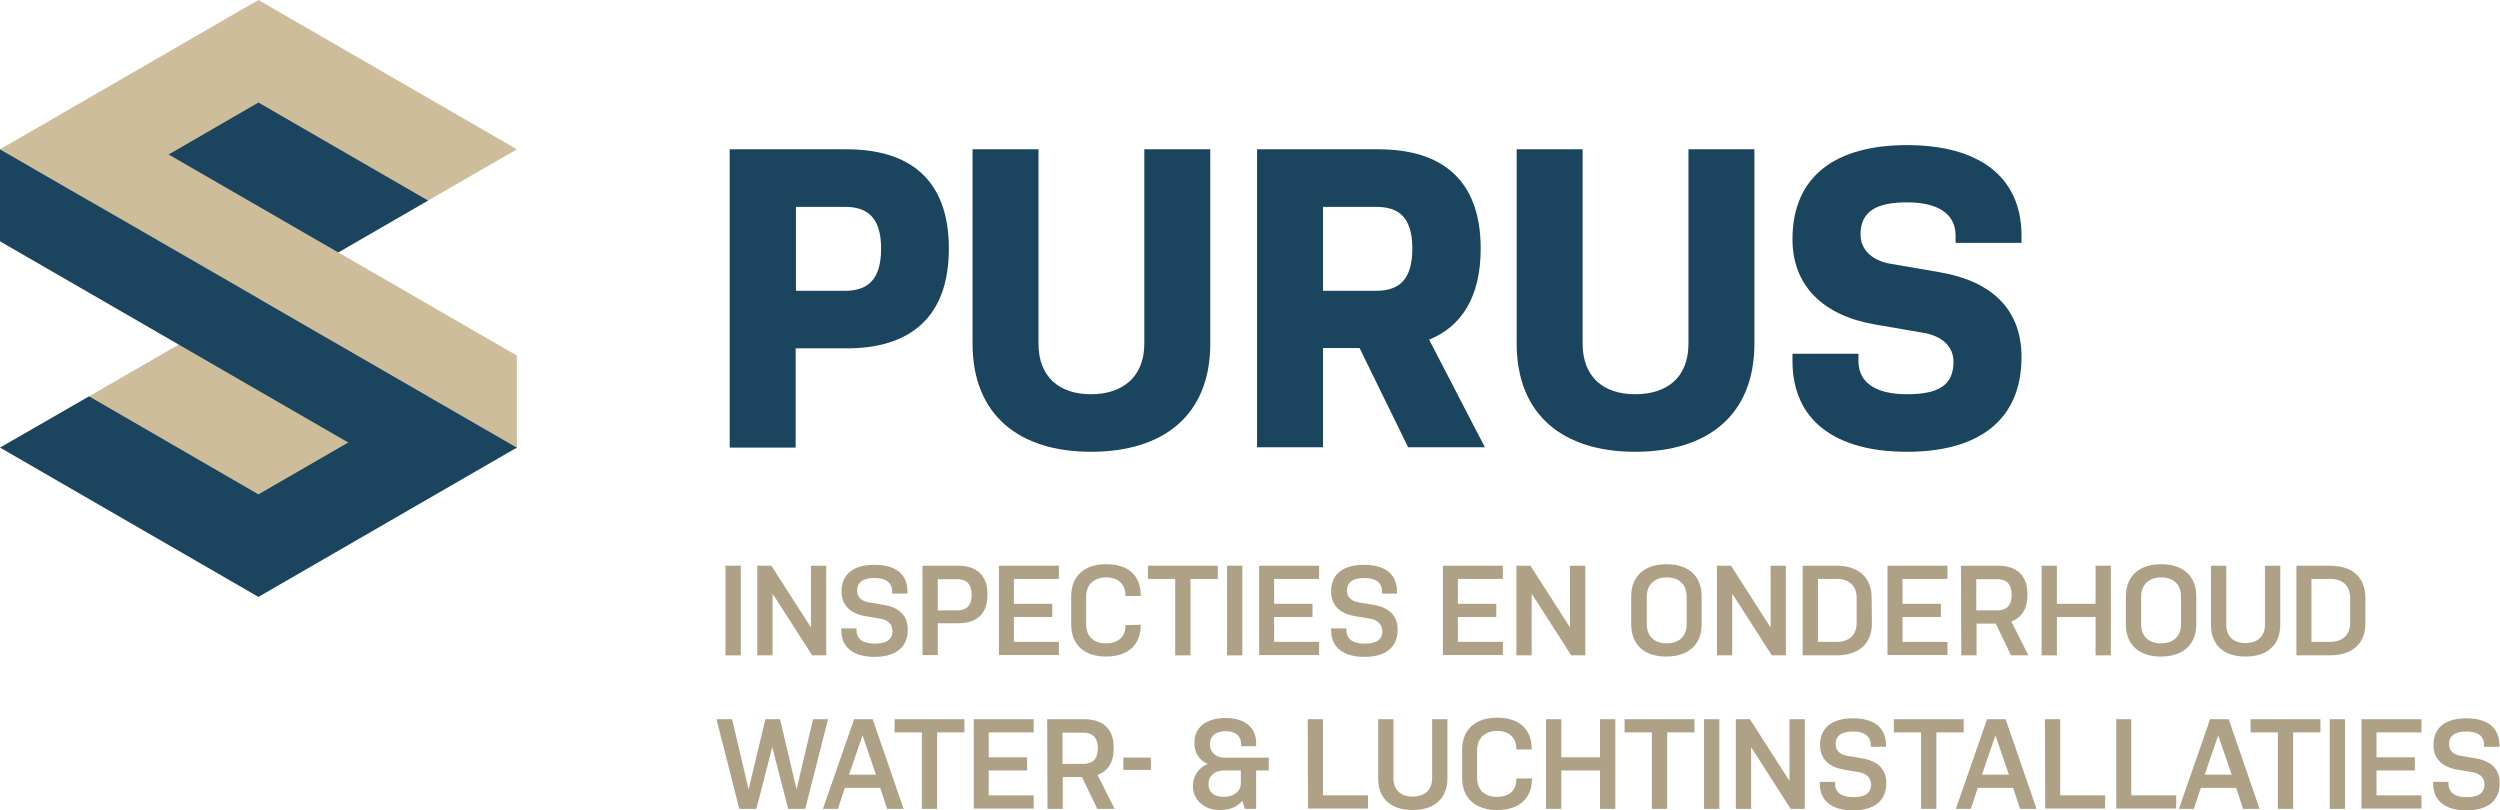
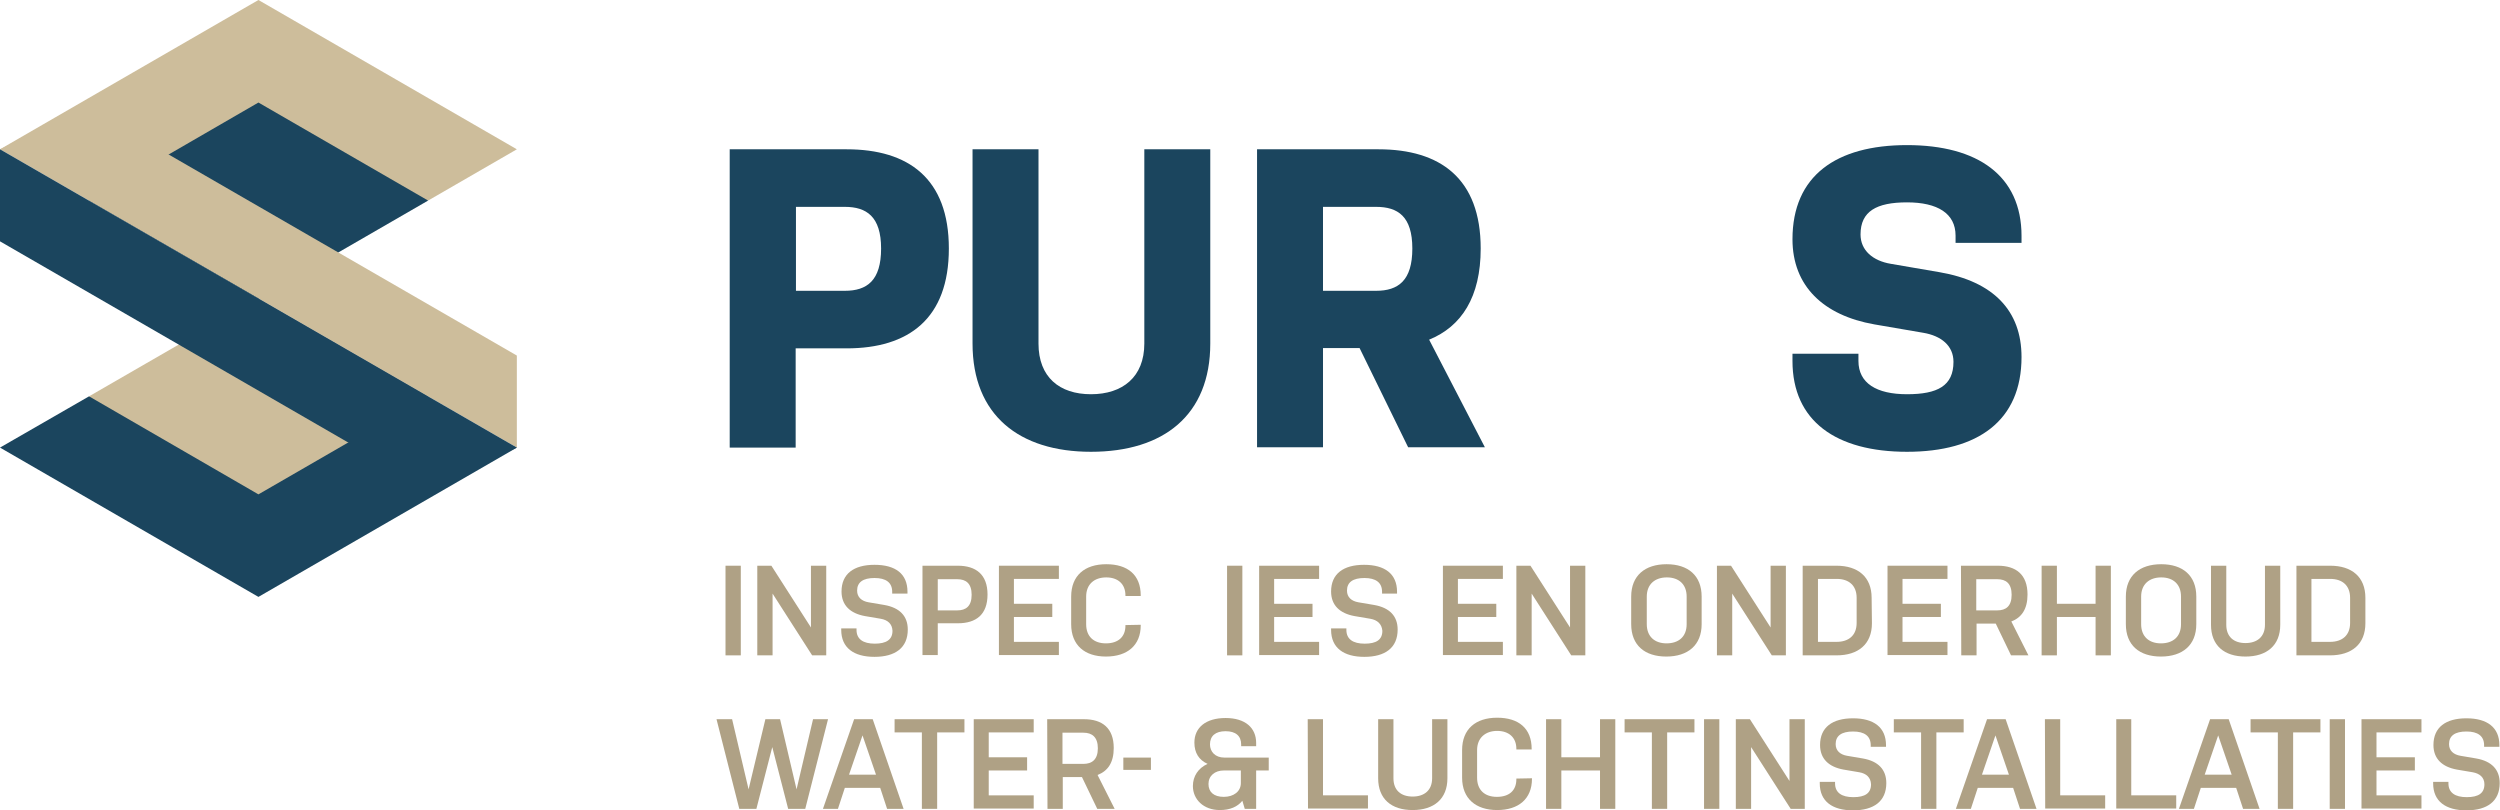
<svg xmlns="http://www.w3.org/2000/svg" version="1.1" id="Layer_1" x="0px" y="0px" viewBox="0 0 833.9 270.2" style="enable-background:new 0 0 833.9 270.2;" xml:space="preserve">
  <style type="text/css">
	.st0{fill:#1B455E;}
	.st1{fill:#CDBD9B;}
	.st2{fill:#AFA185;}
</style>
  <polygon class="st0" points="86.2,199.1 172.4,149.3 135.5,136.4 29.7,132.2 0,149.3 " />
  <polygon class="st1" points="86.2,164.9 142.8,132.2 86.2,99.6 29.7,132.2 " />
  <polygon class="st1" points="86.2,0 0,49.8 36.9,62.7 142.8,66.9 172.4,49.8 " />
  <polygon class="st0" points="86.2,34.2 29.7,66.9 86.2,99.6 142.8,66.9 " />
  <polygon class="st1" points="172.4,149.3 0,49.8 29.7,36.2 172.4,118.6 " />
  <polygon class="st0" points="0,49.8 172.4,149.3 142.8,163 0,80.5 " />
  <path class="st2" d="M242,188.7h5.1v29.9H242V188.7z" />
  <path class="st2" d="M257.7,198v20.6h-5.1v-29.9h4.7l13.2,20.6v-20.6h5.1v29.9h-4.7L257.7,198L257.7,198z" />
  <path class="st2" d="M293.8,206.4l-5.3-0.9c-4.9-0.9-7.8-3.6-7.8-8.2c0-5.9,4.1-8.9,11-8.9c7,0,11,3,11,9v0.6h-5.1v-0.6  c0-3.1-2.1-4.6-5.9-4.6c-3.8,0-5.8,1.4-5.8,4.2c0,2.2,1.5,3.5,3.8,3.9l5.3,0.9c5.1,0.9,7.8,3.7,7.8,8.2c0,6.1-4.2,9.1-11.1,9.1  c-6.9,0-11.1-3-11.1-9v-0.5h5.1v0.5c0,3.1,2.2,4.6,6.1,4.6c3.8,0,5.9-1.3,5.9-4.3C297.6,208.1,296.1,206.8,293.8,206.4L293.8,206.4z  " />
  <path class="st2" d="M307.7,188.7h11.8c6,0,9.9,2.9,9.9,9.6s-3.8,9.6-9.9,9.6h-6.7v10.6h-5.1L307.7,188.7L307.7,188.7z M312.8,203.6  h6.5c2.9,0,4.8-1.4,4.8-5.2s-1.9-5.2-4.8-5.2h-6.5V203.6z" />
  <path class="st2" d="M333.2,188.7h20v4.4h-15v8.3h12.8v4.4h-12.8v8.3h15v4.4h-20V188.7L333.2,188.7z" />
  <path class="st2" d="M380.5,208.4v0.2c0,6.7-4.5,10.4-11.6,10.4c-7.1,0-11.6-3.8-11.6-10.8V199c0-7,4.5-10.8,11.7-10.8  s11.5,3.6,11.5,10.4v0.2h-5.1v-0.2c0-3.8-2.5-6-6.4-6c-4,0-6.7,2.3-6.7,6.4v9.2c0,4.1,2.5,6.4,6.6,6.4c4,0,6.5-2.1,6.5-5.9v-0.2  L380.5,208.4L380.5,208.4z" />
-   <path class="st2" d="M382.9,188.7h23.3v4.4h-9.1v25.5H392v-25.5h-9.1V188.7z" />
  <path class="st2" d="M409.3,188.7h5.1v29.9h-5.1V188.7z" />
  <path class="st2" d="M420,188.7h20v4.4h-15v8.3h12.8v4.4H425v8.3h15v4.4h-20V188.7L420,188.7z" />
  <path class="st2" d="M457.1,206.4l-5.3-0.9c-4.9-0.9-7.8-3.6-7.8-8.2c0-5.9,4.1-8.9,11-8.9s11,3,11,9v0.6H461v-0.6  c0-3.1-2.1-4.6-5.9-4.6s-5.8,1.4-5.8,4.2c0,2.2,1.5,3.5,3.8,3.9l5.3,0.9c5.1,0.9,7.8,3.7,7.8,8.2c0,6.1-4.2,9.1-11.1,9.1  s-11.1-3-11.1-9v-0.5h5.1v0.5c0,3.1,2.2,4.6,6.1,4.6s5.9-1.3,5.9-4.3C460.9,208.1,459.4,206.8,457.1,206.4L457.1,206.4z" />
  <path class="st2" d="M481.3,188.7h20v4.4h-15v8.3h12.8v4.4h-12.8v8.3h15v4.4h-20V188.7L481.3,188.7z" />
  <path class="st2" d="M510.9,198v20.6h-5.1v-29.9h4.7l13.2,20.6v-20.6h5.1v29.9h-4.7L510.9,198L510.9,198z" />
  <path class="st2" d="M567.6,208.2c0,7-4.6,10.8-11.8,10.8s-11.7-3.8-11.7-10.8V199c0-7,4.6-10.8,11.8-10.8s11.7,3.8,11.7,10.8V208.2  z M562.6,199c0-4.1-2.6-6.4-6.6-6.4s-6.7,2.3-6.7,6.4v9.2c0,4.1,2.6,6.4,6.6,6.4s6.7-2.2,6.7-6.4V199z" />
  <path class="st2" d="M577.8,198v20.6h-5.1v-29.9h4.7l13.2,20.6v-20.6h5.1v29.9h-4.7L577.8,198L577.8,198z" />
  <path class="st2" d="M624.4,207.9c0,7-4.6,10.7-11.8,10.7h-11.3v-29.9h11.3c7.1,0,11.7,3.7,11.7,10.7L624.4,207.9L624.4,207.9z   M619.3,199.4c0-4.1-2.6-6.3-6.6-6.3h-6.3v21h6.2c4.1,0,6.7-2.2,6.7-6.3L619.3,199.4L619.3,199.4z" />
  <path class="st2" d="M629.6,188.7h20v4.4h-15v8.3h12.8v4.4h-12.8v8.3h15v4.4h-20V188.7L629.6,188.7z" />
  <path class="st2" d="M654.1,188.7h12.3c6,0,9.9,2.9,9.9,9.6c0,4.9-2,7.7-5.4,9l5.7,11.3h-5.8l-5.1-10.6h-6.4v10.6h-5.1L654.1,188.7  L654.1,188.7z M659.2,203.6h7c2.9,0,4.8-1.4,4.8-5.2s-1.9-5.2-4.8-5.2h-7V203.6z" />
  <path class="st2" d="M699,205.8h-12.9v12.8H681v-29.9h5.1v12.7H699v-12.7h5.1v29.9H699V205.8z" />
  <path class="st2" d="M732.6,208.2c0,7-4.6,10.8-11.8,10.8s-11.7-3.8-11.7-10.8V199c0-7,4.6-10.8,11.8-10.8s11.7,3.8,11.7,10.8V208.2  z M727.5,199c0-4.1-2.6-6.4-6.6-6.4s-6.7,2.3-6.7,6.4v9.2c0,4.1,2.6,6.4,6.6,6.4s6.7-2.2,6.7-6.4V199z" />
  <path class="st2" d="M760.6,188.7v19.7c0,6.9-4.5,10.6-11.6,10.6s-11.5-3.7-11.5-10.6v-19.7h5.1v19.7c0,4,2.5,6.1,6.4,6.1  s6.5-2.1,6.5-6.1v-19.7L760.6,188.7L760.6,188.7z" />
  <path class="st2" d="M789,207.9c0,7-4.6,10.7-11.8,10.7H766v-29.9h11.3c7.1,0,11.7,3.7,11.7,10.7L789,207.9L789,207.9z M783.9,199.4  c0-4.1-2.6-6.3-6.6-6.3h-6.3v21h6.2c4.1,0,6.7-2.2,6.7-6.3L783.9,199.4L783.9,199.4z" />
  <path class="st2" d="M239,239.9h5.2l5.5,23.4l5.6-23.4h4.9l5.5,23.4l5.5-23.4h5l-7.6,29.9h-5.7l-5.3-20.6l-5.3,20.6h-5.7L239,239.9  L239,239.9z" />
  <path class="st2" d="M301.4,269.8h-5.5l-2.3-7h-11.8l-2.3,7h-5l10.4-29.9h6.2L301.4,269.8L301.4,269.8z M283.2,258.4h9l-4.5-13.1  L283.2,258.4L283.2,258.4z" />
  <path class="st2" d="M298.4,239.9h23.3v4.4h-9.1v25.5h-5.1v-25.5h-9.1V239.9z" />
  <path class="st2" d="M324.8,239.9h20v4.4h-15v8.3h12.8v4.4h-12.8v8.3h15v4.4h-20V239.9L324.8,239.9z" />
  <path class="st2" d="M349.3,239.9h12.3c6,0,9.9,2.9,9.9,9.6c0,4.9-2,7.7-5.4,9l5.7,11.3H366l-5.1-10.6h-6.4v10.6h-5.1L349.3,239.9  L349.3,239.9z M354.4,254.8h7c2.9,0,4.8-1.5,4.8-5.2s-1.9-5.2-4.8-5.2h-7V254.8z" />
  <path class="st2" d="M374.7,252.7h9.2v4.1h-9.2V252.7z" />
  <path class="st2" d="M423.2,257H419v12.8h-3.8l-0.8-2.7c-1.6,2-4.1,3.1-7.5,3.1c-5.5,0-9-3.6-9-8c0-3.3,1.8-6,4.9-7.4  c-2.9-1.3-4.4-3.7-4.4-7.1c0-5,3.8-8.2,10.4-8.2s10.2,3.3,10.2,8.3v1.1h-5v-0.6c0-2.8-1.8-4.4-5.2-4.4s-5.2,1.6-5.2,4.4  c0,2.4,1.7,4.4,4.8,4.4h14.8V257z M413.9,257h-5.7c-3,0-5.1,1.8-5.1,4.5s1.8,4.3,5.1,4.3c3.3,0,5.7-1.8,5.7-4.6V257z" />
  <path class="st2" d="M436.2,239.9h5.1v25.4h15v4.4h-20L436.2,239.9L436.2,239.9z" />
  <path class="st2" d="M482.8,239.9v19.7c0,6.9-4.5,10.6-11.6,10.6s-11.5-3.7-11.5-10.6v-19.7h5.1v19.7c0,4,2.5,6.1,6.4,6.1  s6.5-2.1,6.5-6.1v-19.7H482.8L482.8,239.9z" />
  <path class="st2" d="M511,259.6v0.2c0,6.7-4.5,10.4-11.6,10.4s-11.7-3.8-11.7-10.8v-9.2c0-7,4.5-10.8,11.7-10.8s11.5,3.6,11.5,10.4  v0.2h-5.1v-0.2c0-3.8-2.5-6-6.4-6s-6.7,2.3-6.7,6.4v9.2c0,4.1,2.5,6.4,6.6,6.4s6.5-2.1,6.5-5.9v-0.2L511,259.6L511,259.6z" />
  <path class="st2" d="M533.7,257h-12.9v12.8h-5.1v-29.9h5.1v12.7h12.9v-12.7h5.1v29.9h-5.1V257L533.7,257z" />
  <path class="st2" d="M541.9,239.9h23.3v4.4h-9.1v25.5h-5.1v-25.5h-9.1V239.9z" />
  <path class="st2" d="M568.4,239.9h5.1v29.9h-5.1V239.9L568.4,239.9z" />
  <path class="st2" d="M584.1,249.2v20.6H579v-29.9h4.7l13.2,20.6v-20.6h5.1v29.9h-4.7L584.1,249.2L584.1,249.2z" />
  <path class="st2" d="M620.2,257.6l-5.3-0.9c-4.9-0.9-7.8-3.6-7.8-8.2c0-5.9,4.1-8.9,11-8.9s11,3,11,9v0.5H624v-0.5  c0-3.1-2.1-4.6-5.9-4.6s-5.8,1.4-5.8,4.2c0,2.2,1.5,3.5,3.8,3.9l5.3,0.9c5.1,0.9,7.8,3.7,7.8,8.2c0,6.1-4.2,9.1-11.1,9.1  s-11.1-3-11.1-9v-0.5h5.1v0.5c0,3.1,2.2,4.6,6.1,4.6s5.9-1.3,5.9-4.3C624,259.3,622.5,258,620.2,257.6L620.2,257.6z" />
  <path class="st2" d="M631.7,239.9H655v4.4h-9.1v25.5h-5.1v-25.5h-9.1V239.9z" />
  <path class="st2" d="M679.3,269.8h-5.5l-2.3-7h-11.8l-2.3,7h-5l10.4-29.9h6.2L679.3,269.8L679.3,269.8z M661.1,258.4h9l-4.5-13.1  L661.1,258.4L661.1,258.4z" />
  <path class="st2" d="M682.1,239.9h5.1v25.4h15v4.4h-20L682.1,239.9L682.1,239.9z" />
  <path class="st2" d="M705.8,239.9h5.1v25.4h15v4.4h-20V239.9L705.8,239.9z" />
  <path class="st2" d="M753.7,269.8h-5.5l-2.3-7h-11.8l-2.3,7h-5l10.4-29.9h6.2L753.7,269.8L753.7,269.8z M735.4,258.4h9l-4.5-13.1  L735.4,258.4L735.4,258.4z" />
  <path class="st2" d="M750.6,239.9H774v4.4h-9.1v25.5h-5.1v-25.5h-9.1V239.9z" />
  <path class="st2" d="M777.1,239.9h5.1v29.9h-5.1V239.9L777.1,239.9z" />
  <path class="st2" d="M787.7,239.9h20v4.4h-15v8.3h12.8v4.4h-12.8v8.3h15v4.4h-20V239.9L787.7,239.9z" />
  <path class="st2" d="M824.8,257.6l-5.3-0.9c-4.9-0.9-7.8-3.6-7.8-8.2c0-5.9,4.1-8.9,11-8.9s11,3,11,9v0.5h-5.1v-0.5  c0-3.1-2.1-4.6-5.9-4.6s-5.8,1.4-5.8,4.2c0,2.2,1.5,3.5,3.8,3.9l5.3,0.9c5.1,0.9,7.8,3.7,7.8,8.2c0,6.1-4.2,9.1-11.1,9.1  s-11.1-3-11.1-9v-0.5h5.1v0.5c0,3.1,2.2,4.6,6.1,4.6s5.9-1.3,5.9-4.3C828.7,259.3,827.1,258,824.8,257.6L824.8,257.6z" />
  <path class="st0" d="M243.4,49.8h39c20.6,0,34.1,9.7,34.1,33.1s-13.4,33.3-34.1,33.3h-17v33.1h-22L243.4,49.8L243.4,49.8z M265.5,97  h16.3c7.4,0,12.1-3.4,12.1-14.1S289,69,281.8,69h-16.3V97z" />
  <path class="st0" d="M403.7,49.8v64.8c0,23.9-15.6,36.1-39.8,36.1c-23.9,0-39.5-12.2-39.5-36.1V49.8h22v64.8  c0,11.2,7,16.9,17.5,16.9s17.8-5.7,17.8-16.9V49.8H403.7z" />
  <path class="st0" d="M419.3,49.8h40.5c20.6,0,34.1,9.7,34.1,33.1c0,16.2-6.4,26-17.2,30.4l18.6,35.9h-25.6l-16.2-33.1h-12.2v33.1  h-22L419.3,49.8L419.3,49.8z M441.3,97H459c7.4,0,12.1-3.4,12.1-14.1S466.3,69,459,69h-17.7V97L441.3,97z" />
-   <path class="st0" d="M585.2,49.8v64.8c0,23.9-15.6,36.1-39.8,36.1c-23.9,0-39.5-12.2-39.5-36.1V49.8h22v64.8  c0,11.2,7,16.9,17.5,16.9c10.8,0,17.8-5.7,17.8-16.9V49.8H585.2L585.2,49.8z" />
  <path class="st0" d="M641.5,111l-16.3-2.8c-17-3-27.3-12.8-27.3-28.4c0-21.2,14.6-31.4,38.2-31.4c23.6,0,38.2,10.2,38.2,30.3V81h-22  v-2.4c0-7.4-6-11.1-16.2-11.1c-10.2,0-15.5,3-15.5,10.7c0,5.3,4.1,8.8,10.1,9.8l16.3,2.8c17.9,3.1,27.3,12.8,27.3,28.3  c0,21.3-14.6,31.6-38.2,31.6c-23.6,0-38.2-10.2-38.2-30.3V118h22v2.4c0,7.4,6,11.1,16.2,11.1c10.2,0,15.5-2.8,15.5-10.8  C651.6,115.3,647.5,112,641.5,111L641.5,111z" />
</svg>